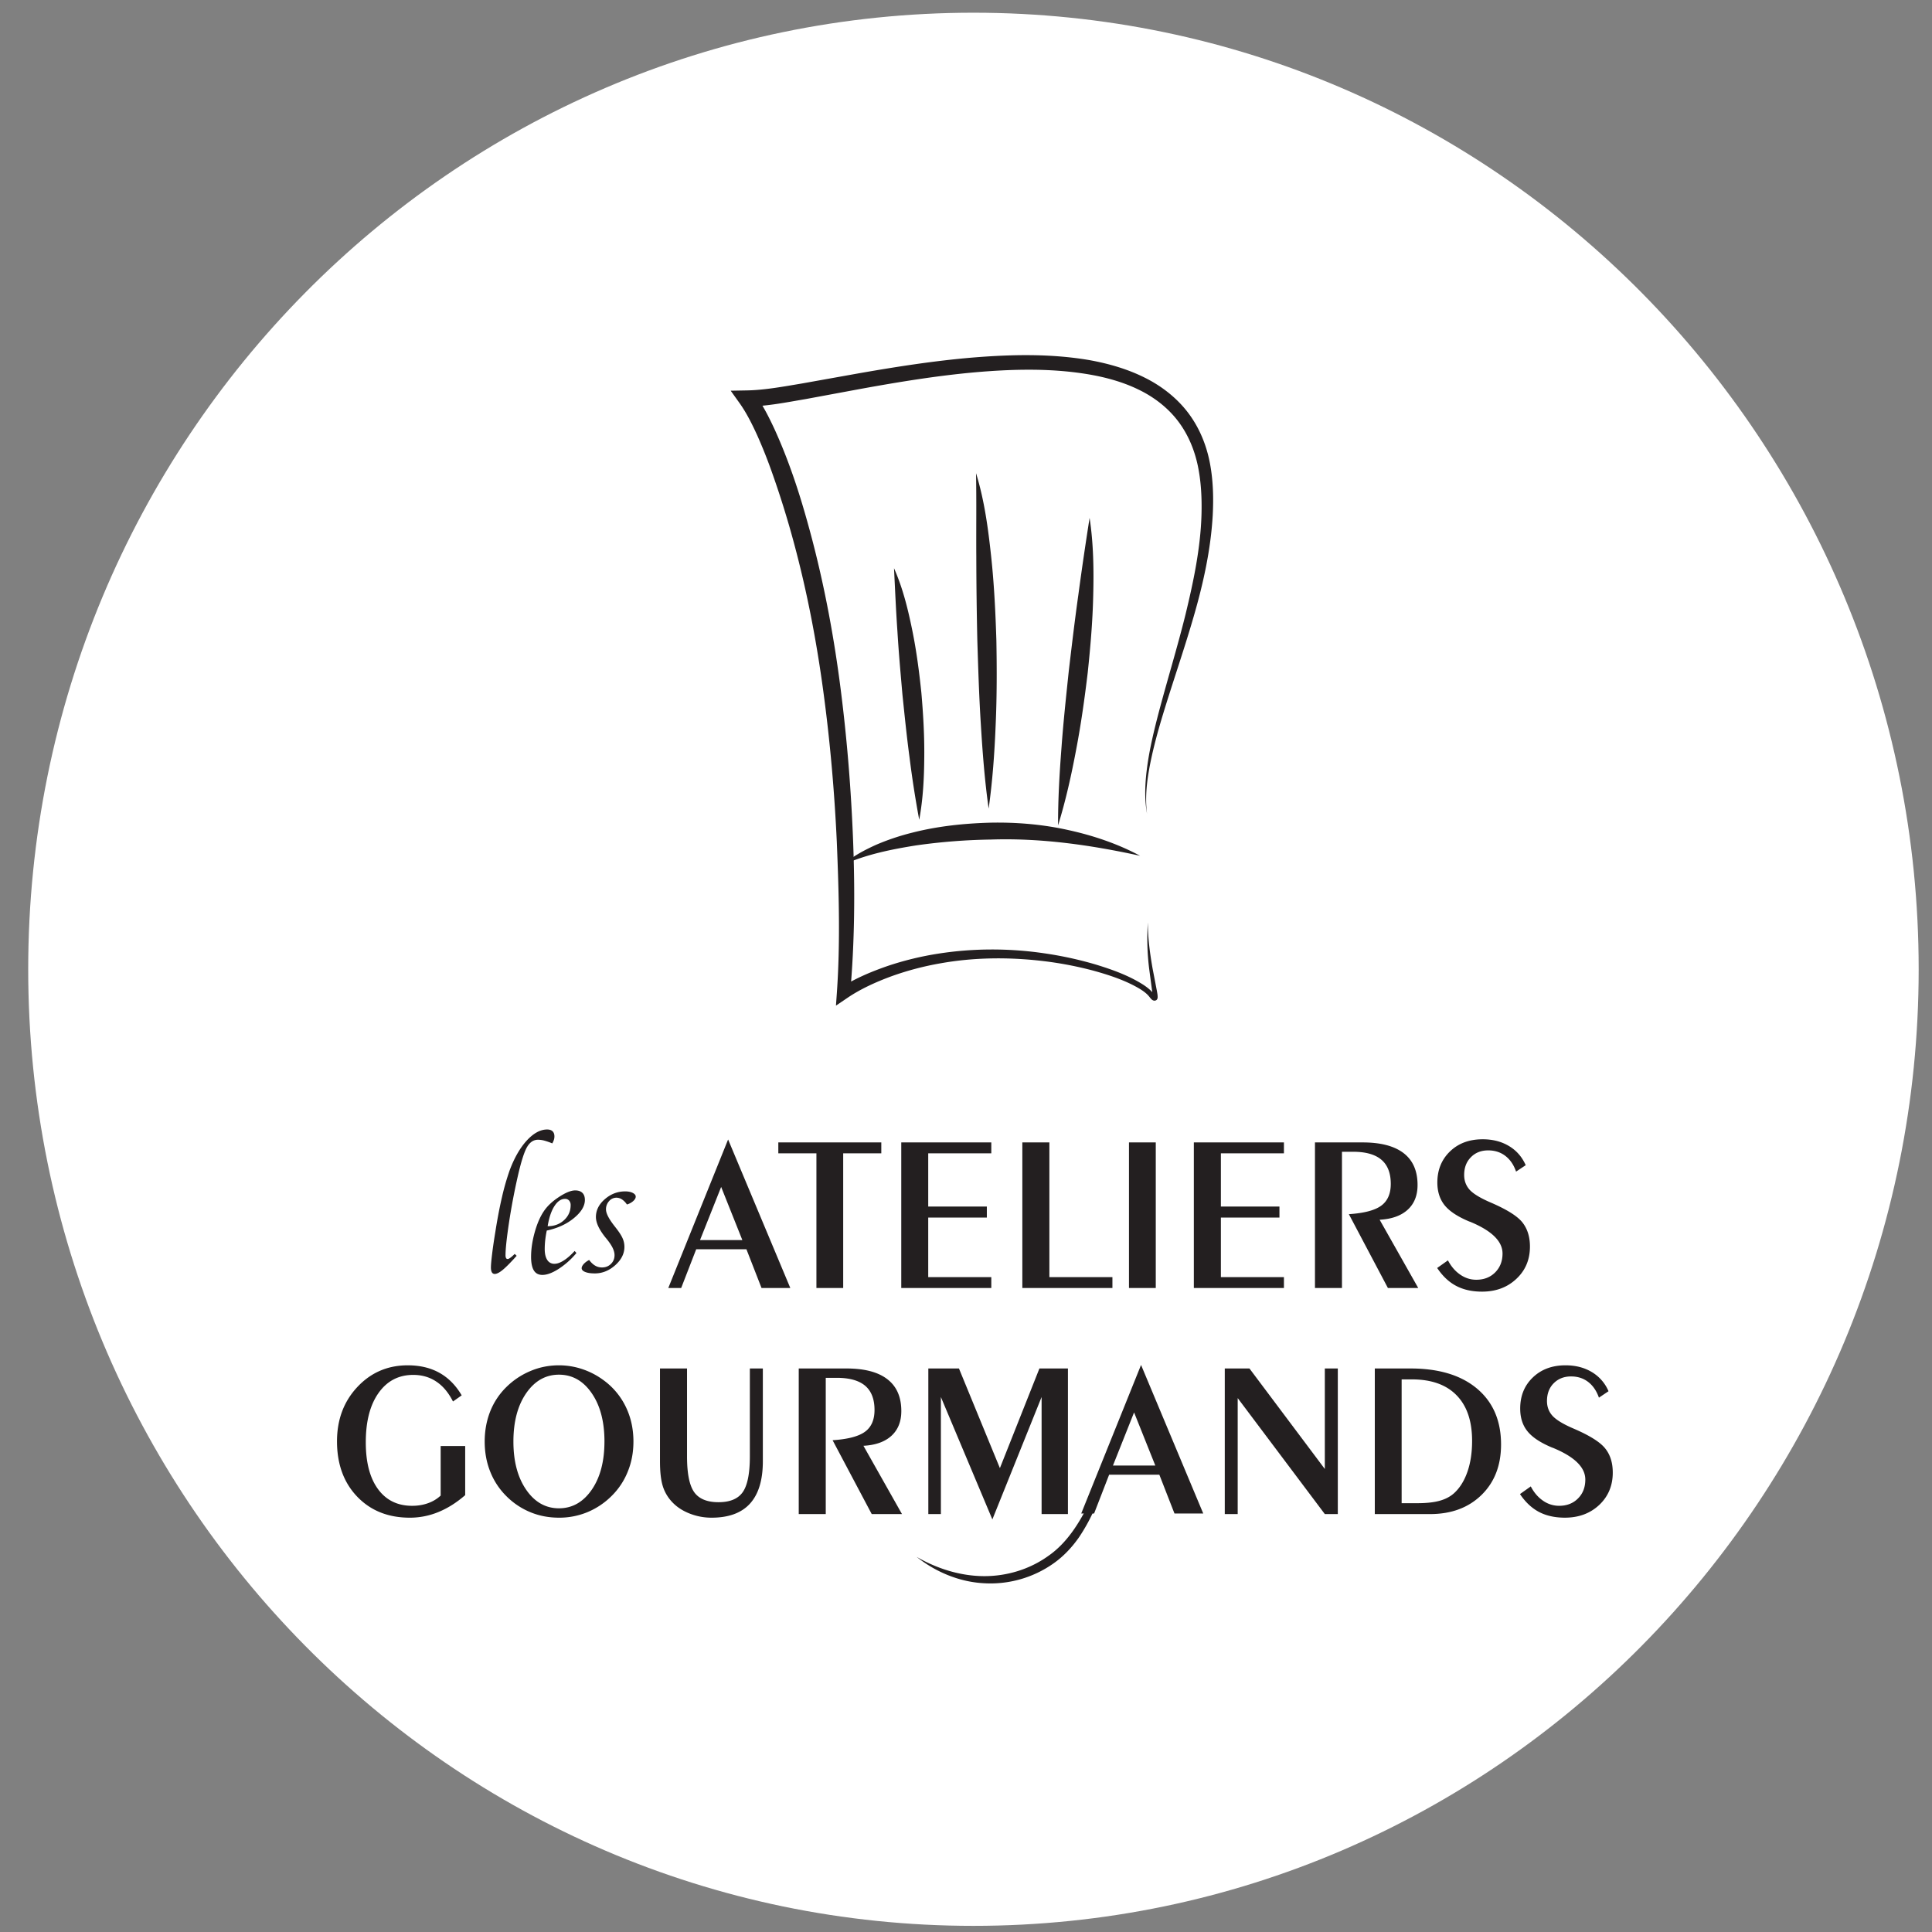
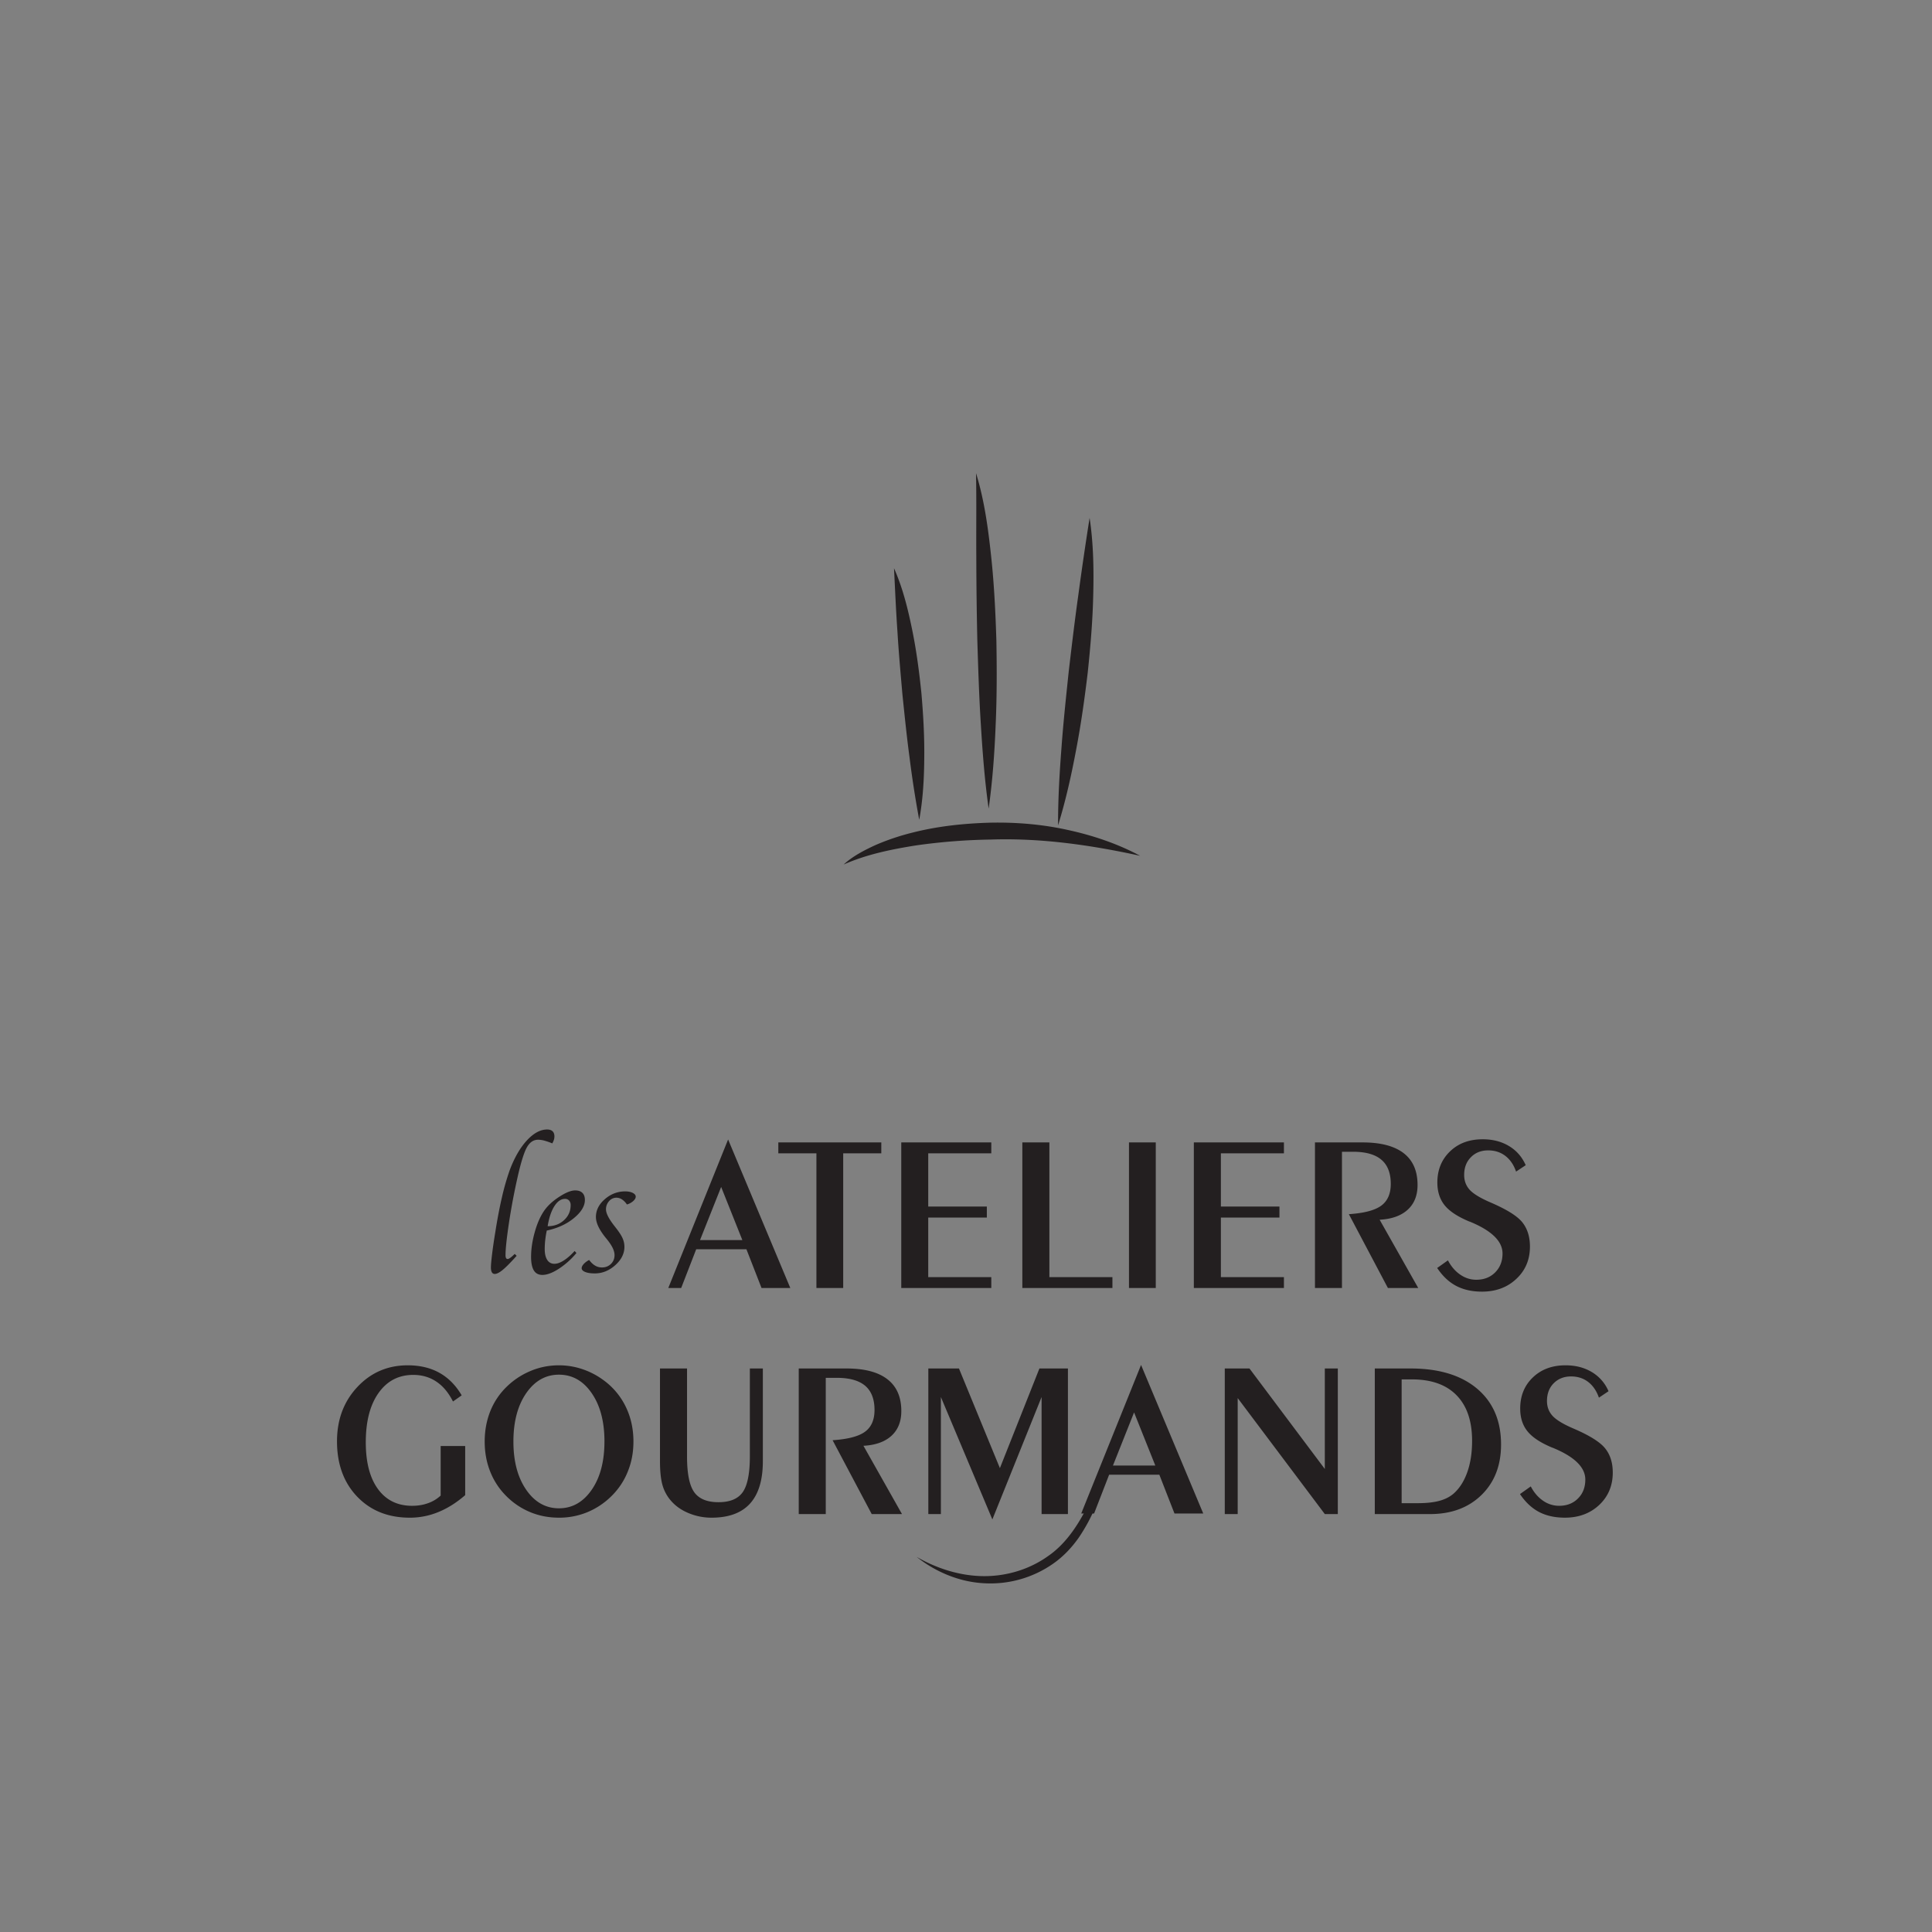
<svg xmlns="http://www.w3.org/2000/svg" xml:space="preserve" width="230" height="230">
  <rect width="100%" height="100%" fill="#808080" stroke="none" />
-   <path d="M171.353 333.067c0-47.183-37.791-85.429-84.418-85.429-46.62 0-84.416 38.246-84.416 85.429s37.795 85.43 84.416 85.43c46.627 0 84.418-38.247 84.418-85.43" style="fill:#fff;fill-opacity:1;fill-rule:nonzero;stroke:none;stroke-width:.563" transform="matrix(1.333 0 0 -1.333 0 559.37)" />
-   <path d="M102.442 346.943c-.278 1.497-.163 3.032.055 4.533.225 1.505.587 2.99.97 4.466.778 2.95 1.681 5.87 2.409 8.814.713 2.943 1.338 5.91 1.426 8.892.042 1.487-.03 2.98-.333 4.417-.306 1.434-.882 2.813-1.788 3.992-.905 1.18-2.14 2.137-3.565 2.813-1.42.684-3.008 1.11-4.63 1.368-3.256.522-6.65.434-9.999.137-3.355-.306-6.694-.85-10.026-1.455l-5.013-.929c-1.696-.287-3.344-.627-5.22-.678l.69 1.122c.743-1.03 1.267-2.087 1.764-3.154a46.007 46.007 0 0 0 1.32-3.23c.803-2.17 1.443-4.374 2.027-6.586 1.158-4.427 1.983-8.918 2.554-13.421.575-4.505.933-9.025 1.108-13.55.17-4.527.137-9.057-.268-13.594l-.965.45c1.36.88 2.78 1.477 4.272 1.998 1.49.504 3.03.879 4.593 1.12 3.126.487 6.336.484 9.447.025a32.766 32.766 0 0 0 4.587-1c1.488-.456 2.966-.983 4.276-1.824.321-.216.635-.456.884-.779l.15-.202c.01-.024.073-.054-.004-.021a.217.217 0 0 1-.172-.026c-.047-.033-.056-.058-.06-.067-.005-.012 0-.004.001.007.012.124-.01.31-.028.473l-.274 2.055a22.008 22.008 0 0 0-.119 4.144c.001-1.381.184-2.751.423-4.11l.392-2.04c.028-.178.066-.335.06-.557a.422.422 0 0 0-.027-.119.264.264 0 0 0-.1-.119.302.302 0 0 0-.241-.031c-.167.068-.166.108-.218.15-.077.08-.132.164-.184.222-.198.245-.486.46-.79.65-1.242.752-2.707 1.24-4.167 1.643a32.143 32.143 0 0 1-4.506.861c-3.043.36-6.15.334-9.146-.2-1.5-.26-2.968-.647-4.376-1.153-1.39-.509-2.788-1.147-3.926-1.92l-1.047-.708.082 1.158c.313 4.467.178 8.976-.006 13.465-.21 4.49-.6 8.978-1.204 13.437-.601 4.46-1.446 8.886-2.621 13.245a83.885 83.885 0 0 1-2.017 6.463 44.187 44.187 0 0 1-1.255 3.14c-.464 1.019-.971 2.038-1.597 2.913l-.783 1.096 1.472.027c1.543.027 3.252.344 4.903.62l5.018.898c3.36.59 6.75 1.122 10.19 1.414 3.433.28 6.942.367 10.412-.22 1.726-.308 3.442-.797 5.008-1.586 1.566-.78 2.95-1.895 3.934-3.239.987-1.344 1.577-2.875 1.867-4.415.29-1.543.324-3.092.245-4.624-.175-3.07-.84-6.076-1.692-9.014-.846-2.942-1.86-5.833-2.745-8.748-.443-1.457-.846-2.924-1.144-4.408-.29-1.481-.483-2.996-.283-4.502" style="fill:#231f20;fill-opacity:1;fill-rule:nonzero;stroke:none;stroke-width:.563" transform="matrix(1.333 0 0 -1.333 0 559.37)" />
  <path d="M101.82 343.204c-4.476.977-8.893 1.6-13.355 1.449a52.629 52.629 0 0 1-6.671-.525c-2.192-.35-4.391-.794-6.45-1.705.81.745 1.837 1.277 2.874 1.751 1.053.454 2.154.823 3.283 1.102 2.256.574 4.595.819 6.92.884 2.33.05 4.704-.148 6.964-.654 2.262-.493 4.454-1.24 6.434-2.301M82.094 346.418a93.93 93.93 0 0 0-.87 5.61c-.251 1.865-.437 3.732-.632 5.6-.162 1.869-.332 3.737-.444 5.611-.131 1.875-.21 3.746-.306 5.647.79-1.78 1.245-3.65 1.625-5.51.382-1.863.625-3.74.82-5.622.162-1.883.276-3.77.258-5.663-.01-1.89-.103-3.789-.451-5.673M88.294 347.417c-.352 2.5-.544 4.996-.695 7.492-.16 2.496-.235 4.991-.315 7.486a368.626 368.626 0 0 0-.092 7.481c-.018 2.496.024 4.984-.025 7.497.753-2.436 1.083-4.947 1.352-7.442.268-2.498.388-5.001.466-7.504.045-2.503.048-5.005-.063-7.507-.1-2.503-.275-5.004-.628-7.503M94.494 345.92c-.007 2.32.127 4.618.303 6.912.166 2.294.413 4.579.652 6.863.27 2.28.539 4.561.86 6.838.306 2.28.64 4.55 1.001 6.847.348-2.303.382-4.625.323-6.931-.052-2.31-.25-4.61-.492-6.903-.275-2.291-.594-4.578-1.029-6.85-.427-2.273-.927-4.538-1.618-6.777M49.324 317.518a5.814 5.814 0 0 1-.751.259 2.136 2.136 0 0 1-.522.068c-.398 0-.722-.214-.974-.64-.252-.427-.527-1.285-.823-2.573a57.691 57.691 0 0 1-.804-4.24c-.201-1.352-.302-2.299-.302-2.84a.62.62 0 0 1 .044-.273c.028-.056.08-.085.155-.085.053 0 .132.039.238.116.106.077.233.19.382.337l.175-.167c-.53-.593-.944-1.011-1.24-1.255-.298-.246-.536-.366-.717-.366a.28.28 0 0 0-.254.143c-.058.095-.088.241-.088.437 0 .228.036.633.108 1.216.071.585.168 1.244.29 1.98.185 1.18.386 2.221.6 3.131a21.9 21.9 0 0 0 .68 2.359c.42 1.117.93 2.004 1.532 2.657.602.65 1.205.978 1.81.978.211 0 .373-.054.484-.158.112-.107.167-.261.167-.463a.982.982 0 0 0-.048-.306 1.737 1.737 0 0 0-.142-.315M48.91 310.122c.583 0 1.071.18 1.464.541.392.361.589.806.589 1.336a.593.593 0 0 1-.137.413.47.47 0 0 1-.372.151c-.35 0-.665-.218-.943-.65-.279-.437-.479-1.034-.601-1.791m-.08-.389a9.617 9.617 0 0 1-.139-.867 7.42 7.42 0 0 1-.043-.78c0-.42.075-.743.226-.976a.722.722 0 0 1 .64-.344c.245 0 .522.097.832.294.31.195.635.48.974.85l.16-.182a7.057 7.057 0 0 0-1.592-1.42c-.561-.359-1.044-.536-1.447-.536-.345 0-.599.133-.764.4-.164.268-.247.673-.247 1.214 0 .684.106 1.405.315 2.162.21.76.474 1.38.791 1.862.308.478.764.915 1.369 1.313.604.398 1.092.596 1.463.596.28 0 .496-.073.645-.22.148-.144.222-.355.222-.632 0-.546-.327-1.086-.979-1.62-.651-.538-1.46-.908-2.426-1.114M55.988 312.063a1.602 1.602 0 0 1-.44.452.9.9 0 0 1-.498.153.853.853 0 0 1-.656-.307 1.067 1.067 0 0 1-.274-.737c0-.349.254-.848.763-1.494l.087-.112c.32-.408.531-.734.636-.982a1.87 1.87 0 0 0 .16-.752c0-.61-.274-1.157-.823-1.647-.549-.487-1.155-.73-1.818-.73-.36 0-.646.041-.858.127-.212.084-.32.198-.32.341 0 .112.063.237.187.375.125.137.286.256.482.357.17-.228.348-.397.533-.504.185-.11.39-.164.613-.164.317 0 .584.104.799.314.215.21.322.47.322.783 0 .192-.052.399-.155.621-.104.223-.27.476-.497.764a8.817 8.817 0 0 1-.176.215c-.556.7-.835 1.302-.835 1.805 0 .604.267 1.137.8 1.599.533.461 1.136.692 1.81.692.275 0 .501-.045.68-.136.178-.09.266-.201.266-.333 0-.127-.074-.259-.223-.394a1.44 1.44 0 0 0-.565-.306M62.517 308.881h3.782l-1.894 4.747zm-2.833-4.278 5.342 13.265 5.555-13.265h-2.57l-1.35 3.462h-4.484l-1.343-3.462zM99.395 288.746h3.784l-1.897 4.746zm-2.832-4.28 5.342 13.266 5.554-13.266h-2.569l-1.352 3.464h-4.483l-1.343-3.464zM72.913 304.603v12.03H69.51v.972h9.197v-.973h-3.403v-12.03zM80.49 304.603v13.002h8.041v-.973h-5.633v-4.753h5.235v-.984h-5.235v-5.32h5.633v-.972zM99.348 305.575v-.972h-8.045v13.003h2.415v-12.031zM103.22 304.603h-2.393v13.002h2.393zM106.62 304.603v13.002h8.045v-.973h-5.63v-4.753h5.23v-.984h-5.23v-5.32h5.63v-.972zM117.437 304.603v13.002h4.26c1.616 0 2.834-.322 3.664-.962.827-.641 1.238-1.588 1.238-2.84 0-.934-.292-1.669-.88-2.207-.587-.537-1.423-.837-2.506-.896l3.447-6.097h-2.709l-3.487 6.594c1.367.09 2.333.345 2.897.764.563.416.846 1.064.846 1.937 0 .968-.28 1.687-.838 2.16-.557.474-1.4.712-2.526.712h-.995v-12.167zM129.312 307.072c.288-.544.65-.968 1.096-1.273.44-.305.922-.458 1.434-.458.693 0 1.255.22 1.69.658.433.436.656.997.656 1.686 0 1.095-.972 2.043-2.91 2.84-.024.006-.033.009-.04.009-1.035.429-1.774.911-2.212 1.448-.437.54-.659 1.22-.659 2.044 0 1.126.38 2.054 1.132 2.778.749.723 1.723 1.082 2.917 1.082.893 0 1.675-.2 2.348-.604.67-.4 1.168-.972 1.495-1.71l-.861-.573c-.211.608-.532 1.078-.961 1.405-.426.325-.936.49-1.525.49-.632 0-1.148-.202-1.545-.608-.404-.405-.605-.934-.605-1.59 0-.517.167-.959.492-1.323.334-.361.953-.738 1.862-1.129 1.433-.616 2.379-1.203 2.836-1.769.452-.564.685-1.286.685-2.17 0-1.167-.404-2.13-1.215-2.886-.804-.758-1.827-1.14-3.067-1.14-.895 0-1.665.174-2.312.517-.649.342-1.21.875-1.692 1.596zM41.545 290.492v-4.388c-.766-.666-1.56-1.168-2.384-1.505a6.658 6.658 0 0 0-2.556-.508c-1.941 0-3.506.628-4.71 1.884-1.197 1.254-1.798 2.9-1.798 4.937 0 1.935.604 3.553 1.814 4.847 1.207 1.292 2.711 1.94 4.5 1.94 1.09 0 2.032-.224 2.833-.67.8-.448 1.466-1.118 1.988-2.013l-.777-.548c-.4.793-.898 1.387-1.494 1.78-.592.397-1.278.595-2.057.595-1.3 0-2.334-.537-3.096-1.614-.764-1.077-1.14-2.545-1.14-4.405 0-1.79.361-3.183 1.09-4.178.73-.997 1.747-1.494 3.051-1.494.505 0 .975.076 1.416.234a3.18 3.18 0 0 1 1.13.68v4.426zM53.983 290.892c0 1.775-.378 3.216-1.139 4.318-.756 1.1-1.73 1.653-2.927 1.653-1.183 0-2.16-.552-2.922-1.653-.761-1.102-1.143-2.543-1.143-4.318 0-1.772.382-3.207 1.143-4.309.762-1.106 1.74-1.654 2.922-1.654 1.188 0 2.16.548 2.925 1.65.758 1.098 1.14 2.534 1.14 4.313m-4.065-6.8c-.909 0-1.759.162-2.556.491a6.526 6.526 0 0 0-2.15 1.444 6.368 6.368 0 0 0-1.434 2.187c-.33.83-.49 1.724-.49 2.678 0 .964.167 1.863.493 2.693.332.83.814 1.555 1.45 2.18a6.769 6.769 0 0 0 2.161 1.432c.8.337 1.645.502 2.526.502a6.54 6.54 0 0 0 2.062-.332 6.802 6.802 0 0 0 1.875-.963 6.35 6.35 0 0 0 2.017-2.377c.468-.95.7-1.997.7-3.135 0-.961-.166-1.856-.504-2.68a6.338 6.338 0 0 0-1.45-2.185 6.663 6.663 0 0 0-2.16-1.444 6.585 6.585 0 0 0-2.54-.492M58.942 297.416h2.415v-7.849c0-1.528.213-2.593.64-3.196.428-.6 1.151-.897 2.17-.897 1.02 0 1.74.297 2.164.897.423.603.637 1.668.637 3.196v7.85h1.16v-8.285c0-1.68-.383-2.942-1.147-3.782-.759-.838-1.905-1.259-3.436-1.259-.682 0-1.335.125-1.961.372-.626.246-1.138.583-1.543 1.011a3.63 3.63 0 0 0-.845 1.425c-.169.533-.254 1.277-.254 2.233zM71.334 284.413v13.003h4.26c1.614 0 2.835-.32 3.661-.964.828-.64 1.24-1.586 1.24-2.84 0-.932-.293-1.667-.878-2.205-.586-.537-1.423-.838-2.504-.895l3.443-6.099h-2.703l-3.495 6.596c1.368.09 2.334.344 2.9.763.565.415.844 1.064.844 1.939 0 .967-.28 1.686-.833 2.16-.56.473-1.4.71-2.531.71h-.991v-12.168zM82.907 284.413v13.003h2.736l3.656-8.899 3.53 8.9h2.546v-13.004h-2.352v10.455l-4.397-10.933-4.598 10.933v-10.455zM109.382 284.413v13.003h2.205l6.73-8.975v8.975h1.16v-13.003h-1.16l-7.781 10.359v-10.359zM125.178 296.442v-11.056h1.43c.785 0 1.432.071 1.94.21.51.137.93.353 1.27.645.53.469.936 1.104 1.222 1.913.287.807.43 1.739.43 2.796-.001 1.77-.46 3.126-1.388 4.074-.923.947-2.255 1.418-3.992 1.418zm-2.397-12.029v13.003h3.194c2.533 0 4.514-.602 5.941-1.803 1.425-1.203 2.14-2.864 2.14-4.985 0-1.868-.582-3.37-1.745-4.508-1.165-1.138-2.697-1.707-4.603-1.707zM136.711 286.885c.282-.547.65-.972 1.091-1.275a2.484 2.484 0 0 1 1.436-.458c.693 0 1.259.22 1.693.66.435.434.65.996.65 1.684 0 1.096-.969 2.044-2.91 2.84a.104.104 0 0 1-.04.01c-1.035.43-1.77.911-2.206 1.45-.441.538-.659 1.218-.659 2.044 0 1.126.373 2.052 1.128 2.775.753.722 1.725 1.084 2.918 1.084.896 0 1.679-.2 2.35-.603a3.637 3.637 0 0 0 1.492-1.711l-.857-.575c-.215.61-.535 1.078-.96 1.404-.427.328-.938.492-1.527.492-.63 0-1.145-.203-1.55-.608-.402-.403-.602-.934-.602-1.59 0-.517.164-.957.497-1.323.332-.361.949-.738 1.856-1.127 1.437-.616 2.379-1.204 2.836-1.77.459-.565.686-1.286.686-2.171 0-1.166-.405-2.13-1.21-2.889-.806-.756-1.831-1.136-3.068-1.136-.895 0-1.668.174-2.316.515-.648.344-1.212.876-1.692 1.593z" style="fill:#231f20;fill-opacity:1;fill-rule:nonzero;stroke:none;stroke-width:.563" transform="matrix(1.333 0 0 -1.333 0 559.37)" />
  <path d="M81.863 280.59c1.849-1.064 3.909-1.702 5.977-1.719 2.062-.015 4.11.605 5.77 1.797 1.682 1.159 2.803 2.97 3.72 4.852.907 1.898 1.646 3.904 2.505 5.86-.558-2.06-1.088-4.129-1.922-6.122a15.808 15.808 0 0 0-1.524-2.88c-.62-.902-1.399-1.738-2.308-2.375a9.76 9.76 0 0 0-6.263-1.763c-2.201.128-4.286 1.027-5.955 2.35" style="fill:#231f20;fill-opacity:1;fill-rule:nonzero;stroke:none;stroke-width:.563" transform="matrix(1.333 0 0 -1.333 0 559.37)" />
</svg>